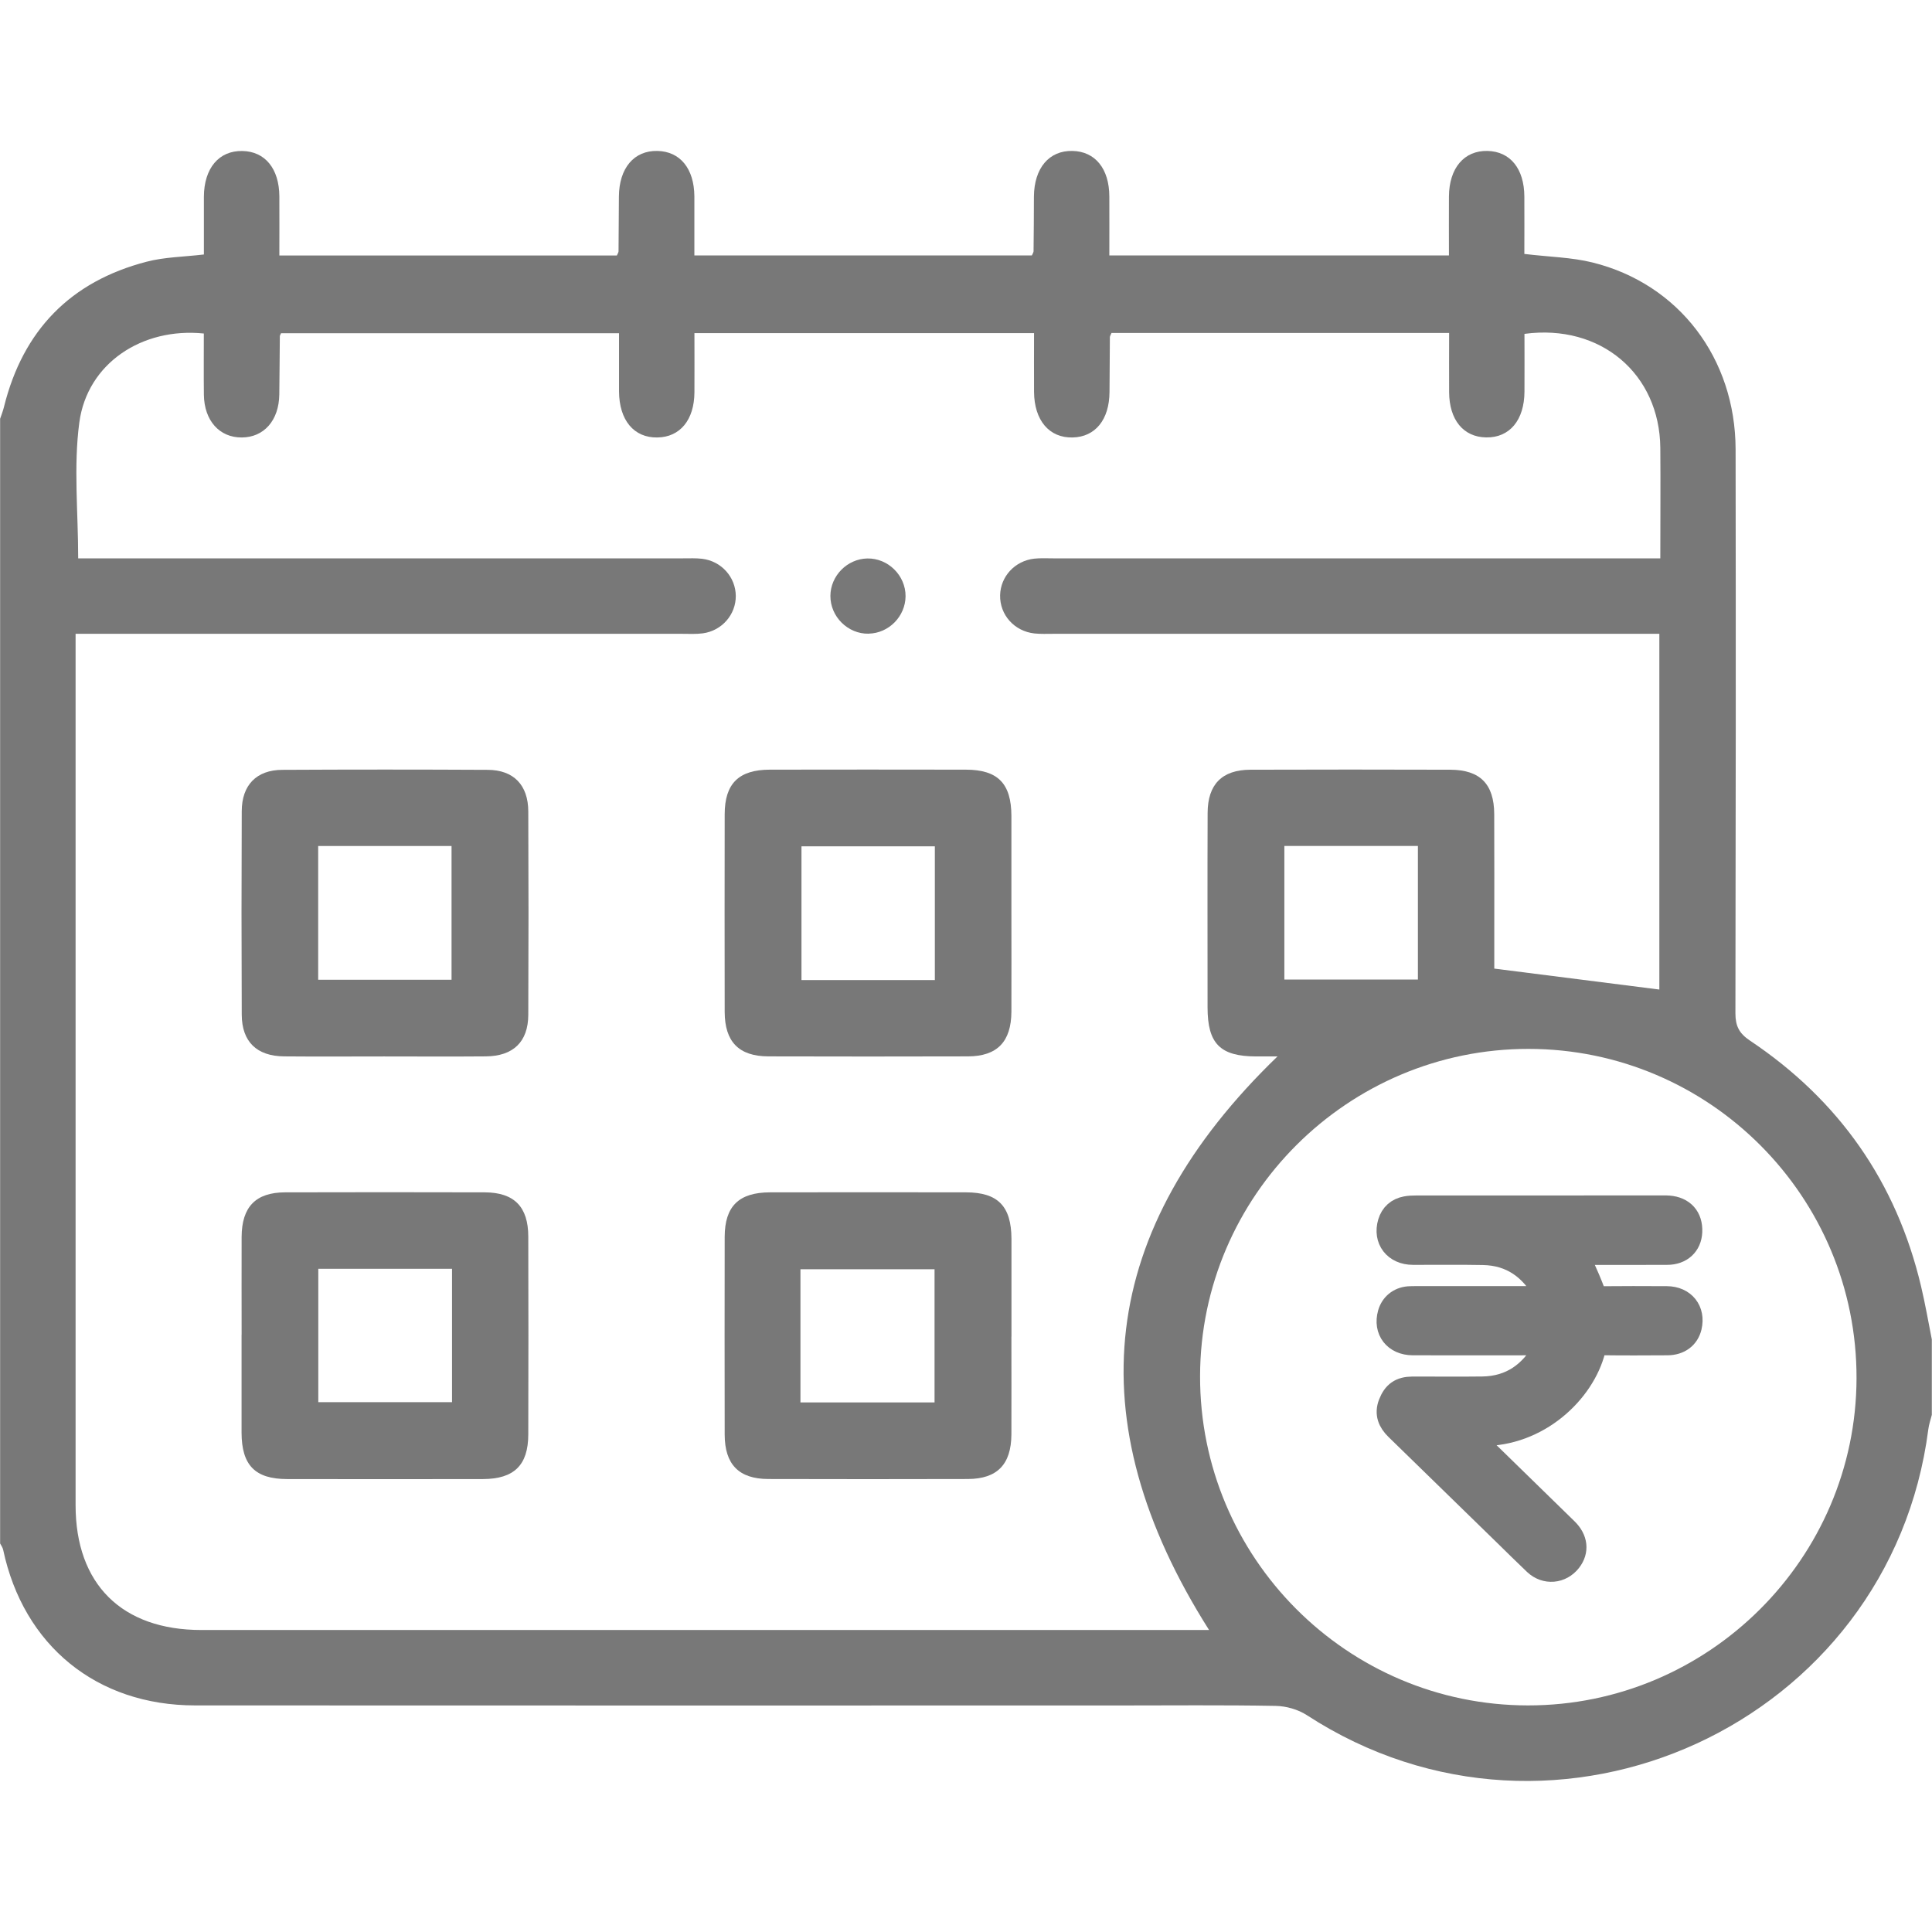
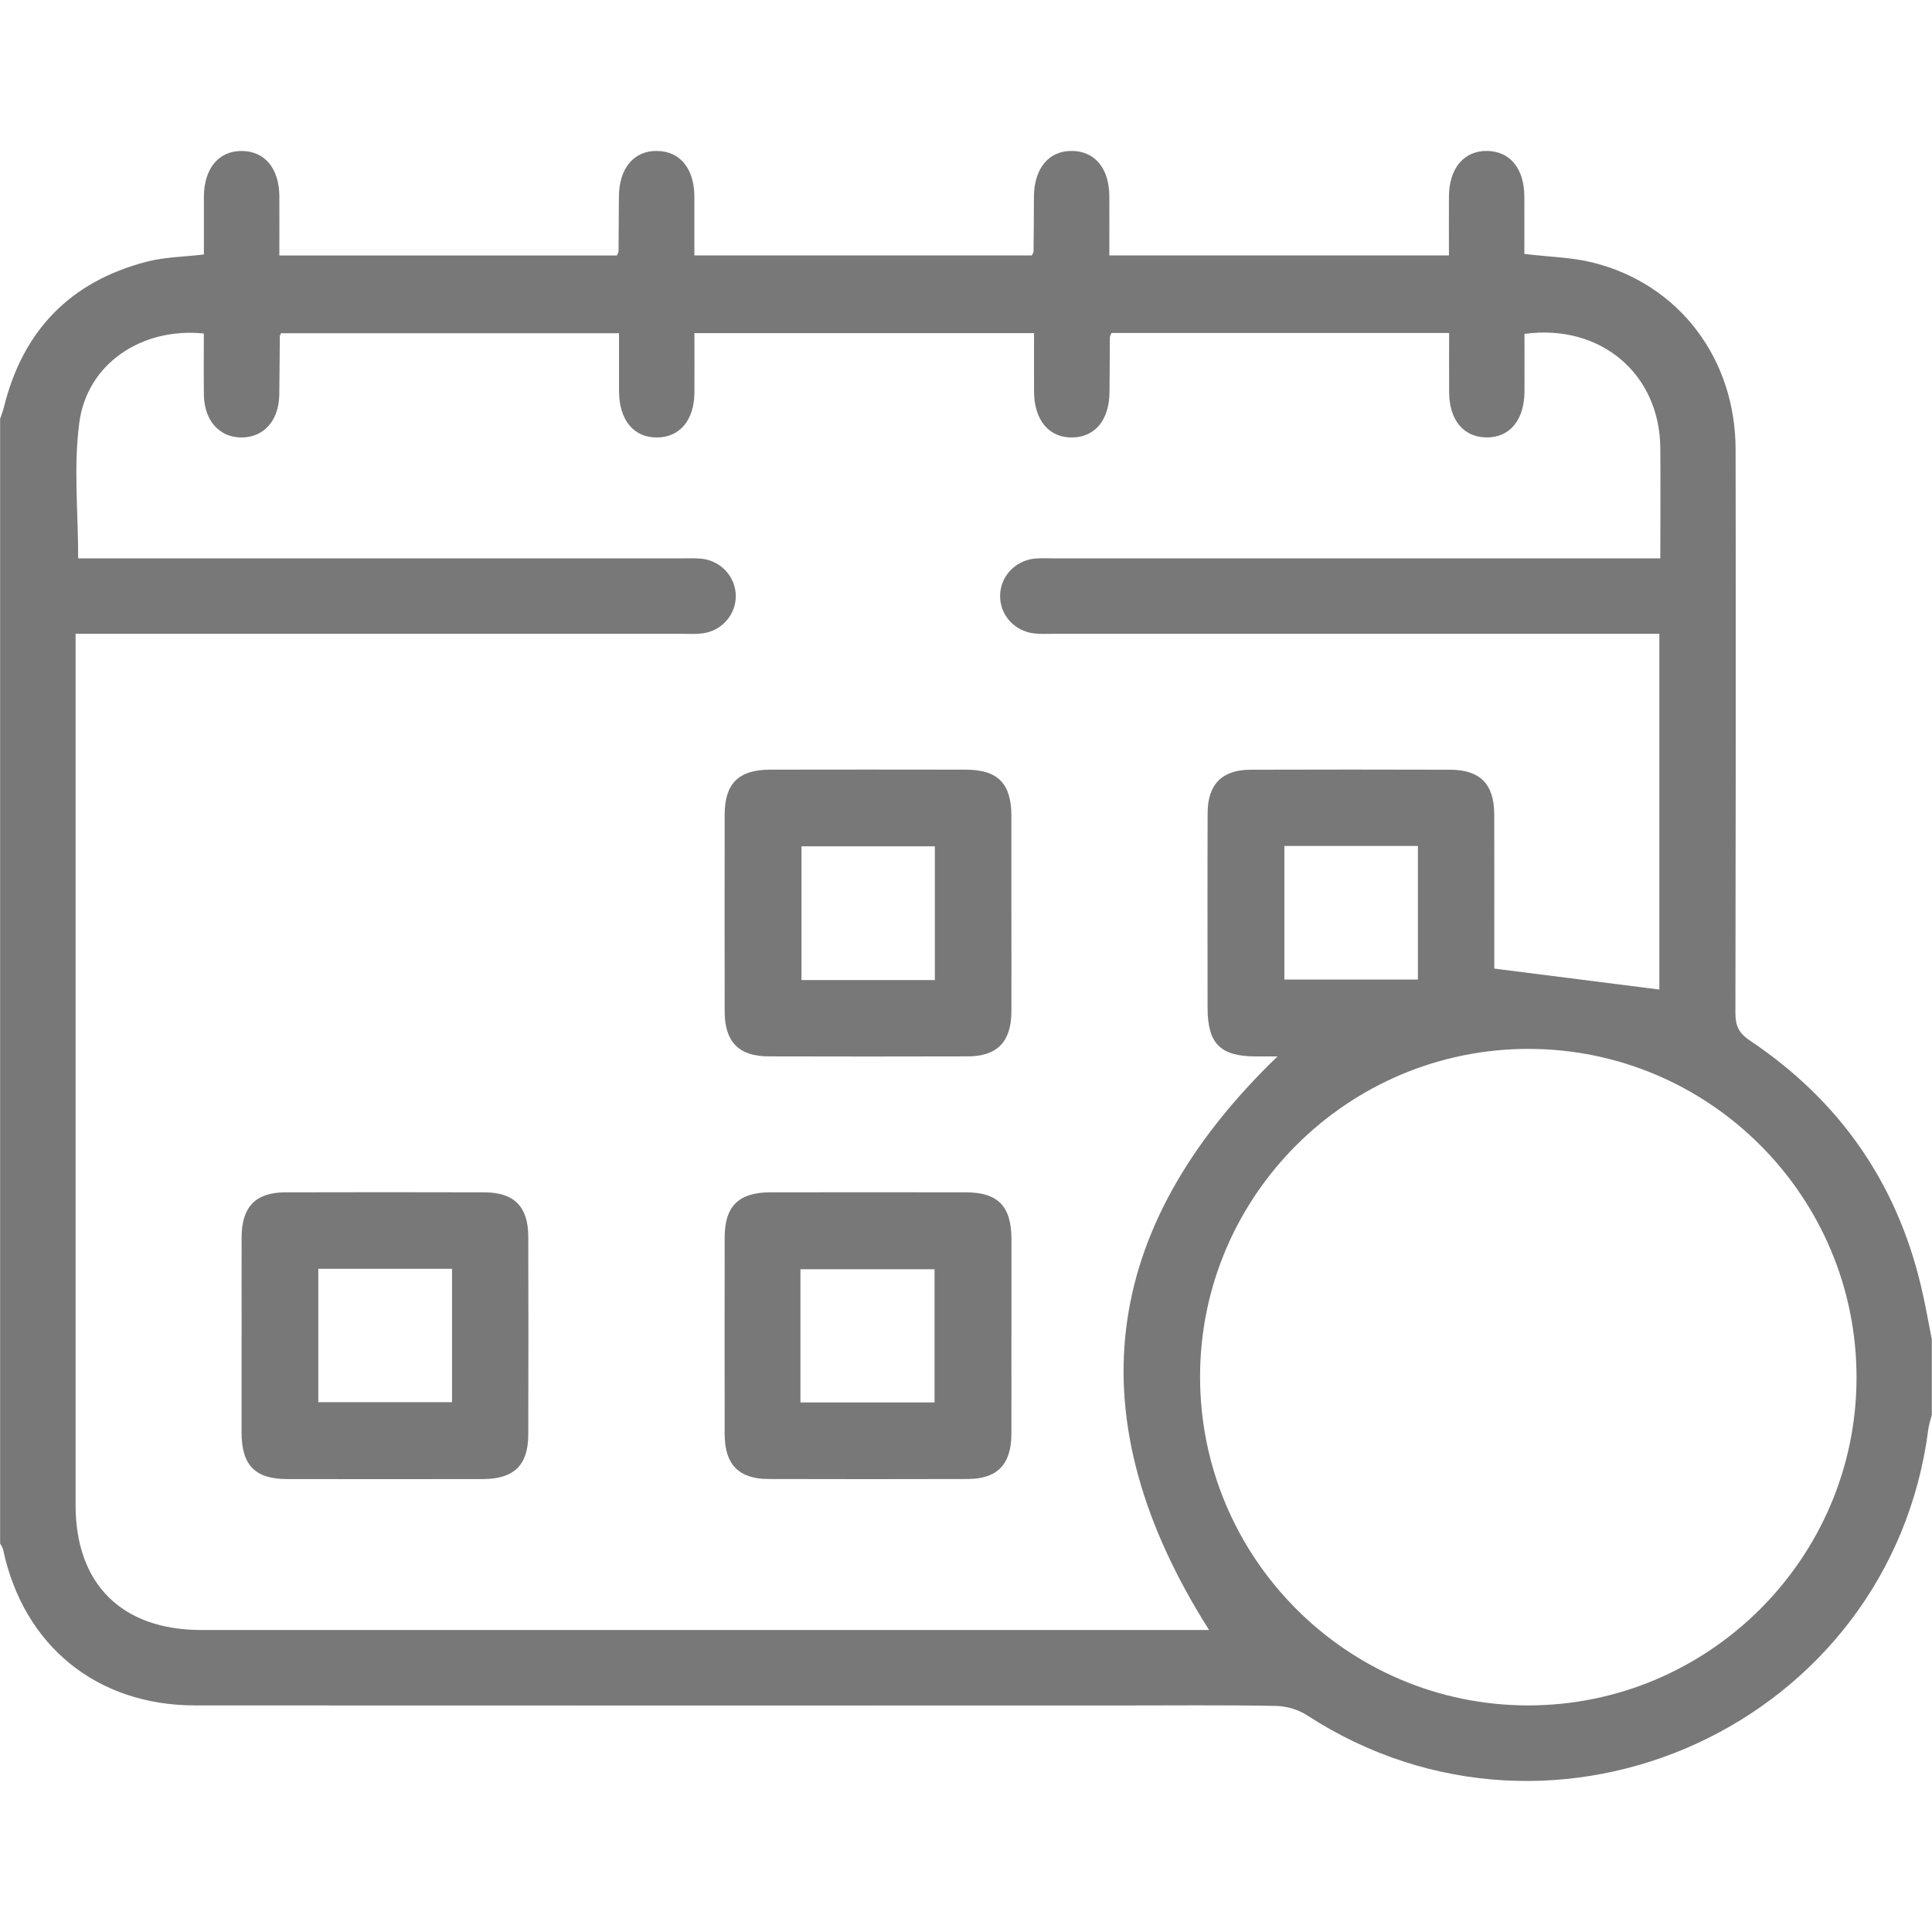
<svg xmlns="http://www.w3.org/2000/svg" width="32" height="32" viewBox="0 0 32 32" fill="none">
  <path d="M0.002 25.561C0.002 19.353 0.002 13.144 0.002 6.936C0.024 6.869 0.051 6.804 0.067 6.735C0.382 5.47 1.168 4.662 2.428 4.335C2.725 4.257 3.041 4.255 3.377 4.215C3.377 3.899 3.376 3.579 3.377 3.258C3.38 2.785 3.626 2.493 4.015 2.501C4.39 2.508 4.624 2.793 4.627 3.251C4.629 3.58 4.627 3.908 4.627 4.232H10.217C10.231 4.199 10.245 4.181 10.245 4.162C10.248 3.861 10.249 3.559 10.251 3.256C10.254 2.784 10.502 2.491 10.889 2.5C11.265 2.508 11.497 2.792 11.501 3.251C11.502 3.58 11.501 3.908 11.501 4.231H17.091C17.105 4.197 17.119 4.18 17.119 4.161C17.123 3.86 17.124 3.558 17.125 3.256C17.129 2.783 17.376 2.491 17.764 2.5C18.139 2.508 18.372 2.793 18.374 3.252C18.376 3.581 18.374 3.909 18.374 4.231H23.999C23.999 3.896 23.997 3.576 23.999 3.255C24.002 2.783 24.251 2.491 24.638 2.5C25.014 2.509 25.245 2.793 25.248 3.253C25.25 3.581 25.248 3.91 25.248 4.206C25.66 4.256 26.029 4.261 26.379 4.348C27.807 4.703 28.744 5.934 28.747 7.444C28.752 10.557 28.75 13.671 28.744 16.784C28.744 16.994 28.806 17.116 28.984 17.235C30.458 18.221 31.41 19.577 31.819 21.306C31.888 21.597 31.939 21.892 31.997 22.185V23.435C31.977 23.515 31.949 23.593 31.939 23.674C31.309 28.552 25.774 31.095 21.645 28.408C21.5 28.314 21.303 28.258 21.13 28.255C20.256 28.239 19.381 28.248 18.506 28.248C13.415 28.248 8.323 28.25 3.231 28.247C1.602 28.247 0.389 27.256 0.052 25.668C0.044 25.63 0.018 25.596 0 25.561H0.002ZM25.25 5.53C25.25 5.845 25.252 6.165 25.25 6.485C25.248 6.96 25.003 7.252 24.615 7.245C24.238 7.239 24.004 6.954 24.002 6.495C24 6.167 24.002 5.838 24.002 5.515H18.41C18.396 5.549 18.383 5.567 18.383 5.586C18.38 5.888 18.379 6.19 18.377 6.492C18.374 6.952 18.142 7.237 17.766 7.246C17.379 7.255 17.13 6.963 17.127 6.49C17.125 6.162 17.127 5.835 17.127 5.518H11.502C11.502 5.857 11.504 6.178 11.502 6.499C11.499 6.956 11.263 7.241 10.887 7.246C10.499 7.252 10.256 6.96 10.253 6.484C10.252 6.164 10.253 5.845 10.253 5.519H4.655C4.642 5.549 4.635 5.558 4.635 5.567C4.631 5.89 4.631 6.213 4.626 6.535C4.62 6.964 4.372 7.244 4.004 7.246C3.635 7.248 3.383 6.967 3.377 6.54C3.373 6.2 3.376 5.86 3.376 5.524C2.351 5.419 1.446 6.02 1.314 6.996C1.216 7.727 1.295 8.483 1.295 9.248H1.661C4.879 9.248 8.098 9.248 11.316 9.248C11.42 9.248 11.525 9.243 11.628 9.255C11.947 9.293 12.183 9.556 12.187 9.868C12.19 10.178 11.958 10.447 11.641 10.49C11.528 10.505 11.412 10.498 11.297 10.498C8.079 10.498 4.86 10.498 1.642 10.498H1.252V10.87C1.252 15.557 1.252 20.244 1.252 24.931C1.252 26.238 2.018 26.998 3.335 26.998C8.793 26.998 14.251 26.998 19.708 26.998H20.026C17.814 23.508 18.195 20.359 21.159 17.498C21.032 17.498 20.918 17.498 20.804 17.498C20.209 17.496 20.001 17.287 20.001 16.685C20.001 15.612 19.998 14.54 20.002 13.466C20.003 12.992 20.24 12.751 20.71 12.749C21.814 12.745 22.918 12.746 24.022 12.749C24.514 12.751 24.746 12.986 24.749 13.481C24.752 14.147 24.75 14.814 24.75 15.48C24.75 15.695 24.75 15.909 24.75 16.043C25.699 16.163 26.591 16.276 27.484 16.39V10.498H27.102C23.884 10.498 20.665 10.498 17.447 10.498C17.343 10.498 17.238 10.503 17.134 10.492C16.8 10.456 16.558 10.183 16.565 9.859C16.572 9.548 16.809 9.29 17.13 9.253C17.234 9.242 17.339 9.248 17.443 9.248C20.672 9.248 23.901 9.248 27.13 9.248H27.5C27.5 8.606 27.505 8.013 27.5 7.419C27.489 6.192 26.512 5.36 25.25 5.53ZM25.308 28.247C28.297 28.249 30.742 25.816 30.75 22.83C30.758 19.824 28.32 17.375 25.318 17.373C22.328 17.371 19.884 19.803 19.877 22.789C19.869 25.795 22.308 28.245 25.308 28.247ZM21.273 14.012V16.224H23.485V14.012H21.273Z" fill="#787878" />
-   <path d="M25.615 22.248C25.581 22.248 25.549 22.248 25.517 22.248C24.812 22.248 24.106 22.25 23.401 22.248C23.109 22.247 22.942 22.03 23.019 21.758C23.06 21.614 23.176 21.519 23.329 21.505C23.371 21.502 23.413 21.502 23.455 21.502C24.143 21.502 24.83 21.502 25.518 21.502H25.627C25.612 21.461 25.604 21.43 25.589 21.403C25.367 21.008 25.043 20.762 24.566 20.753C24.179 20.745 23.791 20.752 23.404 20.75C23.11 20.75 22.939 20.527 23.02 20.254C23.06 20.121 23.152 20.039 23.291 20.013C23.343 20.003 23.398 20.001 23.451 20.001C24.817 20 26.183 20 27.549 20C27.579 20 27.609 19.999 27.639 20.002C27.873 20.021 28.005 20.169 27.995 20.402C27.986 20.612 27.839 20.75 27.613 20.75C27.139 20.752 26.665 20.751 26.191 20.751C26.158 20.751 26.126 20.751 26.081 20.751C26.124 20.824 26.167 20.883 26.196 20.949C26.267 21.106 26.337 21.265 26.396 21.426C26.417 21.483 26.437 21.504 26.5 21.504C26.869 21.501 27.238 21.5 27.608 21.503C27.886 21.505 28.049 21.712 27.987 21.976C27.947 22.144 27.812 22.247 27.617 22.248C27.256 22.25 26.896 22.252 26.536 22.247C26.448 22.246 26.415 22.27 26.393 22.355C26.218 23.052 25.47 23.763 24.535 23.751C24.469 23.75 24.403 23.751 24.314 23.751C24.349 23.787 24.37 23.809 24.392 23.83C24.907 24.333 25.424 24.836 25.939 25.34C26.101 25.498 26.12 25.686 25.997 25.845C25.853 26.031 25.602 26.053 25.431 25.892C25.269 25.739 25.112 25.582 24.953 25.427C24.348 24.837 23.743 24.246 23.137 23.657C23.019 23.542 22.966 23.414 23.028 23.253C23.096 23.077 23.2 23.001 23.394 23C23.781 22.999 24.168 23.004 24.555 22.999C25.032 22.992 25.359 22.749 25.584 22.356C25.597 22.333 25.605 22.308 25.614 22.283C25.617 22.276 25.615 22.267 25.615 22.249L25.615 22.248Z" fill="#787878" stroke="#787878" stroke-width="0.4" />
-   <path d="M6.36 17.498C5.809 17.498 5.257 17.502 4.706 17.497C4.252 17.493 4.006 17.254 4.004 16.806C3.999 15.683 3.999 14.56 4.004 13.437C4.005 13.002 4.249 12.752 4.678 12.751C5.811 12.745 6.945 12.745 8.079 12.751C8.507 12.753 8.749 13.003 8.75 13.44C8.755 14.563 8.755 15.687 8.75 16.81C8.748 17.256 8.5 17.494 8.045 17.497C7.483 17.502 6.921 17.498 6.36 17.498ZM5.27 14.013V16.228H7.479V14.013H5.27Z" fill="#787878" />
  <path d="M16.752 15.105C16.752 15.656 16.754 16.207 16.752 16.758C16.749 17.254 16.517 17.495 16.033 17.497C14.931 17.5 13.828 17.5 12.726 17.497C12.238 17.495 12.005 17.256 12.003 16.762C12.001 15.671 12.001 14.578 12.003 13.486C12.004 12.977 12.237 12.749 12.752 12.748C13.834 12.746 14.916 12.746 15.998 12.748C16.527 12.749 16.75 12.976 16.752 13.513C16.753 14.044 16.752 14.574 16.752 15.105ZM15.484 16.233V14.018H13.275V16.233H15.484Z" fill="#787878" />
  <path d="M4.002 22.108C4.002 21.568 4 21.027 4.002 20.486C4.005 19.989 4.235 19.751 4.721 19.749C5.824 19.746 6.926 19.746 8.029 19.749C8.517 19.751 8.75 19.988 8.75 20.483C8.753 21.575 8.753 22.668 8.75 23.759C8.749 24.268 8.515 24.496 8 24.498C6.918 24.5 5.836 24.5 4.755 24.498C4.225 24.497 4.003 24.269 4.001 23.731C4 23.19 4.001 22.649 4.001 22.108H4.002ZM7.487 21.015H5.272V23.224H7.487V21.015Z" fill="#787878" />
  <path d="M16.752 22.139C16.752 22.679 16.754 23.22 16.752 23.761C16.748 24.256 16.517 24.495 16.031 24.497C14.928 24.5 13.826 24.5 12.723 24.497C12.238 24.495 12.004 24.256 12.003 23.761C12.001 22.669 12.001 21.577 12.003 20.485C12.005 19.978 12.238 19.75 12.755 19.749C13.837 19.747 14.918 19.747 16 19.749C16.529 19.75 16.75 19.978 16.753 20.517C16.754 21.058 16.753 21.599 16.753 22.139L16.752 22.139ZM13.258 23.229H15.479V21.023H13.258V23.229Z" fill="#787878" />
-   <path d="M14.388 10.496C14.044 10.503 13.752 10.214 13.754 9.869C13.756 9.537 14.032 9.257 14.365 9.25C14.709 9.243 15.001 9.532 14.999 9.876C14.996 10.209 14.721 10.489 14.388 10.495V10.496Z" fill="#787878" />
</svg>